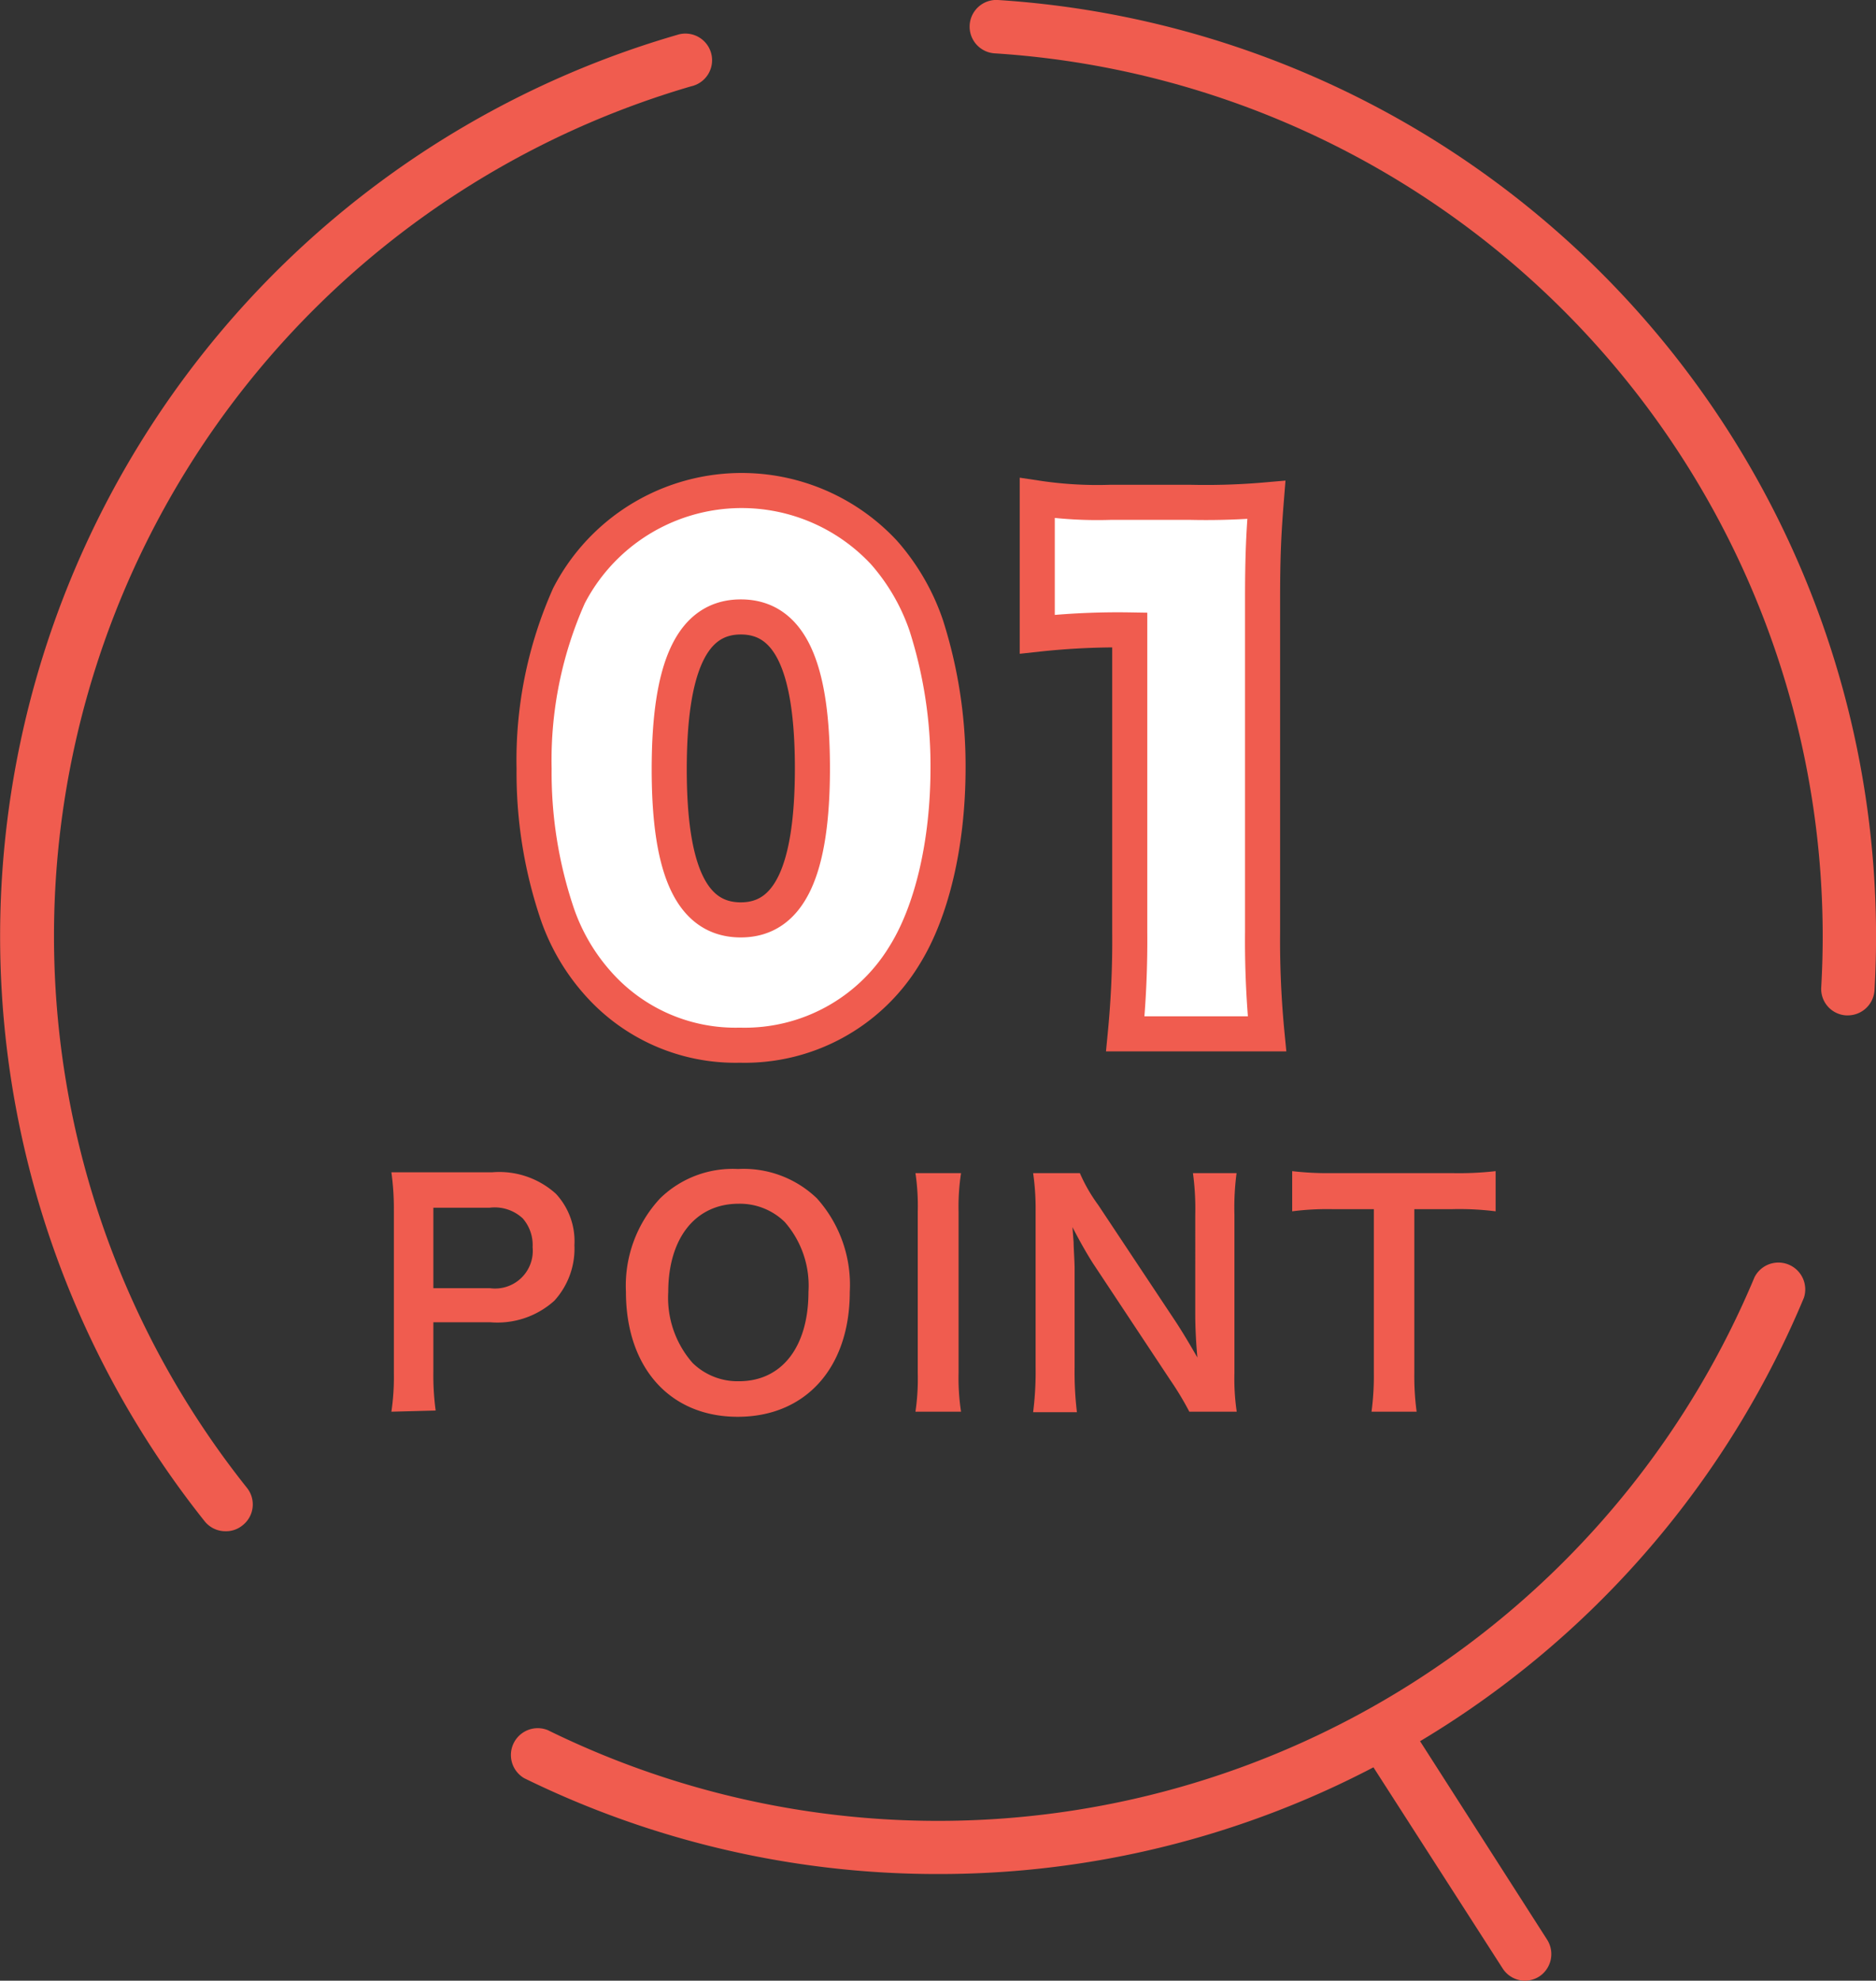
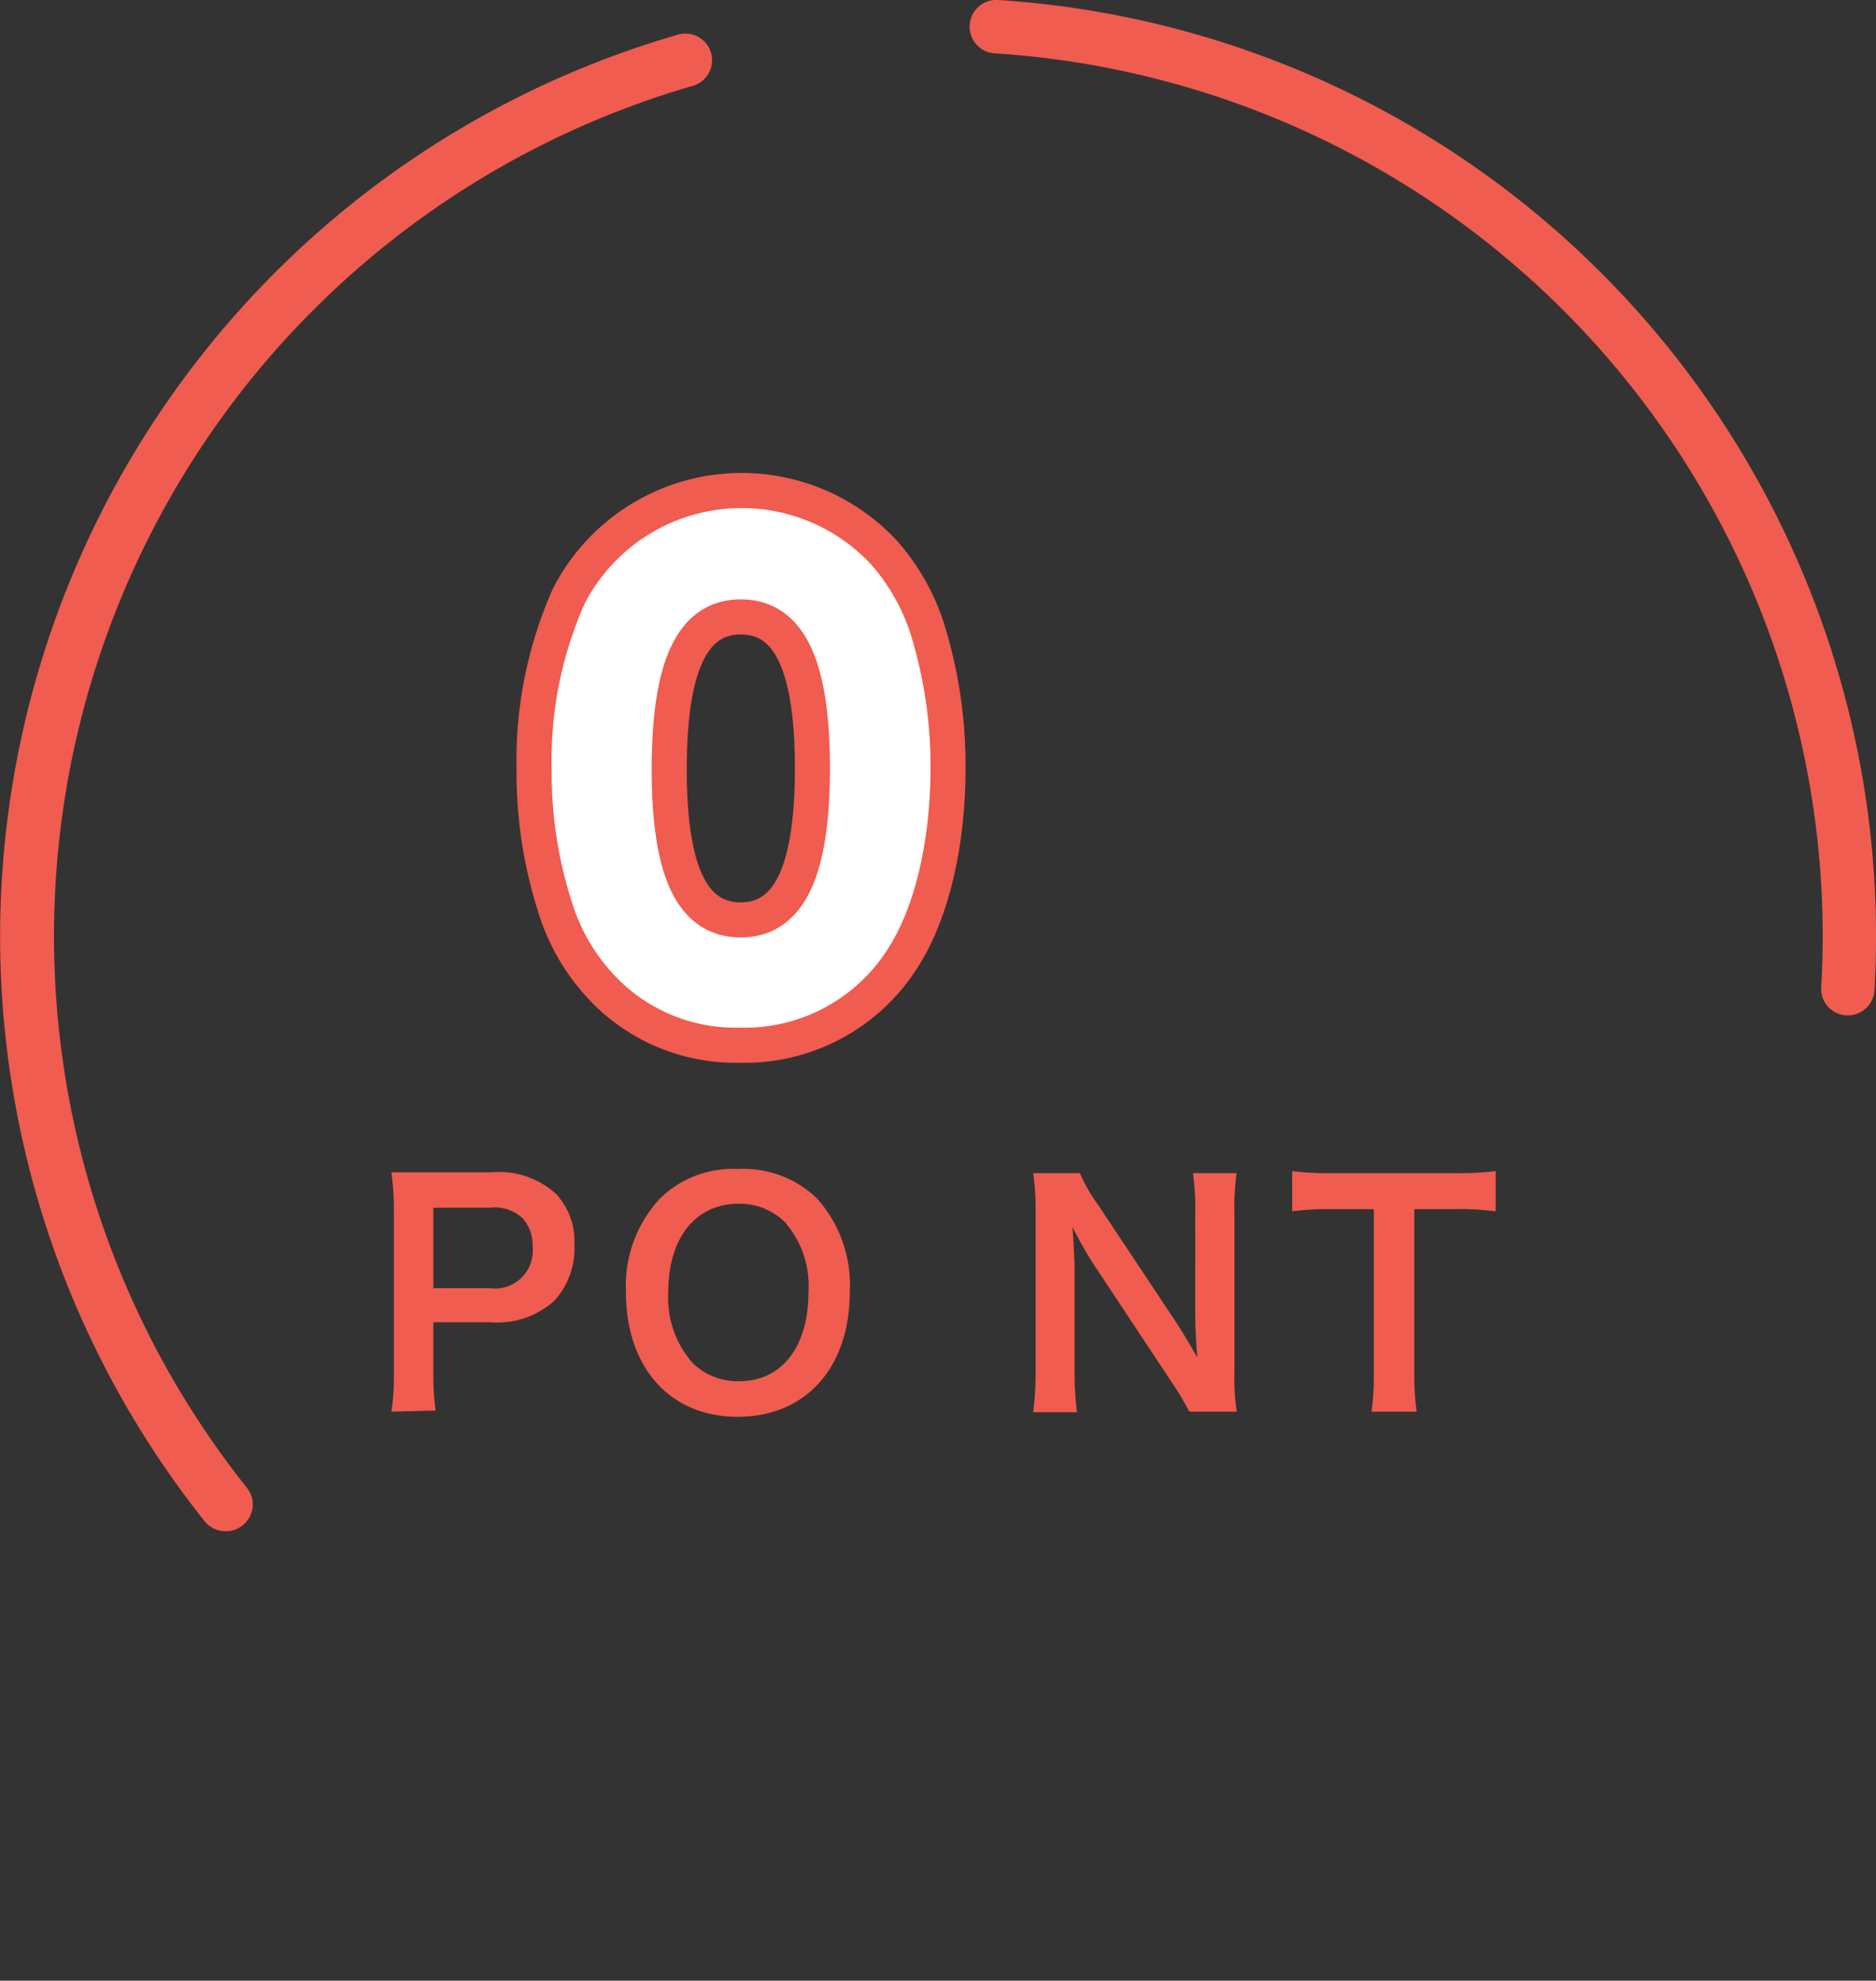
<svg xmlns="http://www.w3.org/2000/svg" width="113.98" height="120.3" viewBox="0 0 113.98 120.3">
  <rect x="0" y="0" width="113.98" height="120.3" fill="#333333" stroke="none" />
  <g id="レイヤー_2" data-name="レイヤー 2">
    <g id="レイヤー_2-2" data-name="レイヤー 2">
      <path d="M13.69,93a1.61,1.61,0,0,1-1.26-.61A57,57,0,0,1,41.14,2.12,1.62,1.62,0,1,1,42,5.24,53.76,53.76,0,0,0,15,90.36a1.61,1.61,0,0,1-.26,2.28A1.58,1.58,0,0,1,13.69,93Z" style="fill:#f05c4f" />
-       <path d="M56.91,113.82A57,57,0,0,1,31.85,108a1.63,1.63,0,0,1,1.43-2.92A53.77,53.77,0,0,0,106.6,77.57a1.63,1.63,0,0,1,3,1.25,56.92,56.92,0,0,1-52.69,35Z" style="fill:#f05c4f" />
      <path d="M112.27,61.67h-.1A1.61,1.61,0,0,1,110.65,60,53.73,53.73,0,0,0,60.43,3.24,1.62,1.62,0,0,1,60.64,0a57,57,0,0,1,53.25,60.14A1.63,1.63,0,0,1,112.27,61.67Z" style="fill:#f05c4f" />
-       <path d="M92.66,120.3a1.62,1.62,0,0,1-1.36-.74l-8.4-13.07a1.62,1.62,0,0,1,2.73-1.75L94,117.81a1.63,1.63,0,0,1-.49,2.24A1.66,1.66,0,0,1,92.66,120.3Z" style="fill:#f05c4f" />
      <path d="M36.3,59.69a12.38,12.38,0,0,1-2.52-4.42,26.73,26.73,0,0,1-1.33-8.58,24.5,24.5,0,0,1,2.12-10.51,11.81,11.81,0,0,1,19.15-2.61A13.05,13.05,0,0,1,56.28,38a28,28,0,0,1,1.32,8.62c0,4.65-1,8.77-2.65,11.41a11.35,11.35,0,0,1-10,5.45A11.15,11.15,0,0,1,36.3,59.69Zm13.06-13c0-6.24-1.39-9.22-4.35-9.22s-4.35,3-4.35,9.26,1.42,9.14,4.35,9.14S49.36,52.92,49.36,46.65Z" style="fill:#fff;stroke:#f05c4f;stroke-miterlimit:10;stroke-width:2.131px" />
-       <path d="M72.36,30.51a42.26,42.26,0,0,0,4.58-.15c-.16,2-.23,3.36-.23,6V56.59a58.39,58.39,0,0,0,.27,6.2H68.37a58.89,58.89,0,0,0,.27-6.2V38.26a45.15,45.15,0,0,0-5.62.26V30.25a24.58,24.58,0,0,0,4.42.26Z" style="fill:#fff;stroke:#f05c4f;stroke-miterlimit:10;stroke-width:2.131px" />
      <path d="M23.78,85.74a14.43,14.43,0,0,0,.15-2.34V73.55a16.29,16.29,0,0,0-.15-2.35c.78,0,1.35,0,2.31,0H29.9a5.13,5.13,0,0,1,3.87,1.3,4.23,4.23,0,0,1,1.13,3.13A4.69,4.69,0,0,1,33.68,79a5.16,5.16,0,0,1-3.87,1.31H26.33v3a15.82,15.82,0,0,0,.14,2.36Zm6-7.5a2.29,2.29,0,0,0,2.58-2.49,2.46,2.46,0,0,0-.6-1.75,2.5,2.5,0,0,0-2-.65H26.33v4.89Z" style="fill:#f05c4f" />
      <path d="M49.63,72.78a7.86,7.86,0,0,1,2,5.68c0,4.61-2.68,7.59-6.81,7.59s-6.79-3-6.79-7.59a7.78,7.78,0,0,1,2.08-5.68A6.31,6.31,0,0,1,44.84,71,6.42,6.42,0,0,1,49.63,72.78Zm-.51,5.68a5.87,5.87,0,0,0-1.44-4.24,3.9,3.9,0,0,0-2.8-1.11c-2.62,0-4.28,2.08-4.28,5.37a6,6,0,0,0,1.48,4.3,3.91,3.91,0,0,0,2.82,1.11C47.5,83.89,49.12,81.81,49.12,78.46Z" style="fill:#f05c4f" />
-       <path d="M58.39,71.25a13.55,13.55,0,0,0-.15,2.35v9.8a13.5,13.5,0,0,0,.15,2.34H55.62a13.65,13.65,0,0,0,.14-2.34V73.6a13.64,13.64,0,0,0-.14-2.35Z" style="fill:#f05c4f" />
      <path d="M72.26,85.74a18.81,18.81,0,0,0-1.17-1.94L66.4,76.72c-.35-.55-.8-1.33-1.24-2.19l.07.93c0,.34.06,1.16.06,1.58v6a20.44,20.44,0,0,0,.14,2.73H62.77A19.63,19.63,0,0,0,62.92,83V73.6a15.14,15.14,0,0,0-.15-2.35h2.84a9.86,9.86,0,0,0,1.11,1.93l4.61,6.94c.44.65,1,1.6,1.42,2.33-.07-.71-.13-1.8-.13-2.57V73.77a16,16,0,0,0-.14-2.52h2.65A16,16,0,0,0,75,73.77V83.4a13.58,13.58,0,0,0,.14,2.34Z" style="fill:#f05c4f" />
      <path d="M85.93,83.38a16.27,16.27,0,0,0,.14,2.36H83.33a16.45,16.45,0,0,0,.14-2.36V73.44H81a16.69,16.69,0,0,0-2.49.13V71.13a18.76,18.76,0,0,0,2.48.12h7.2a19.81,19.81,0,0,0,2.68-.12v2.44a17.78,17.78,0,0,0-2.68-.13H85.93Z" style="fill:#f05c4f" />
    </g>
  </g>
</svg>